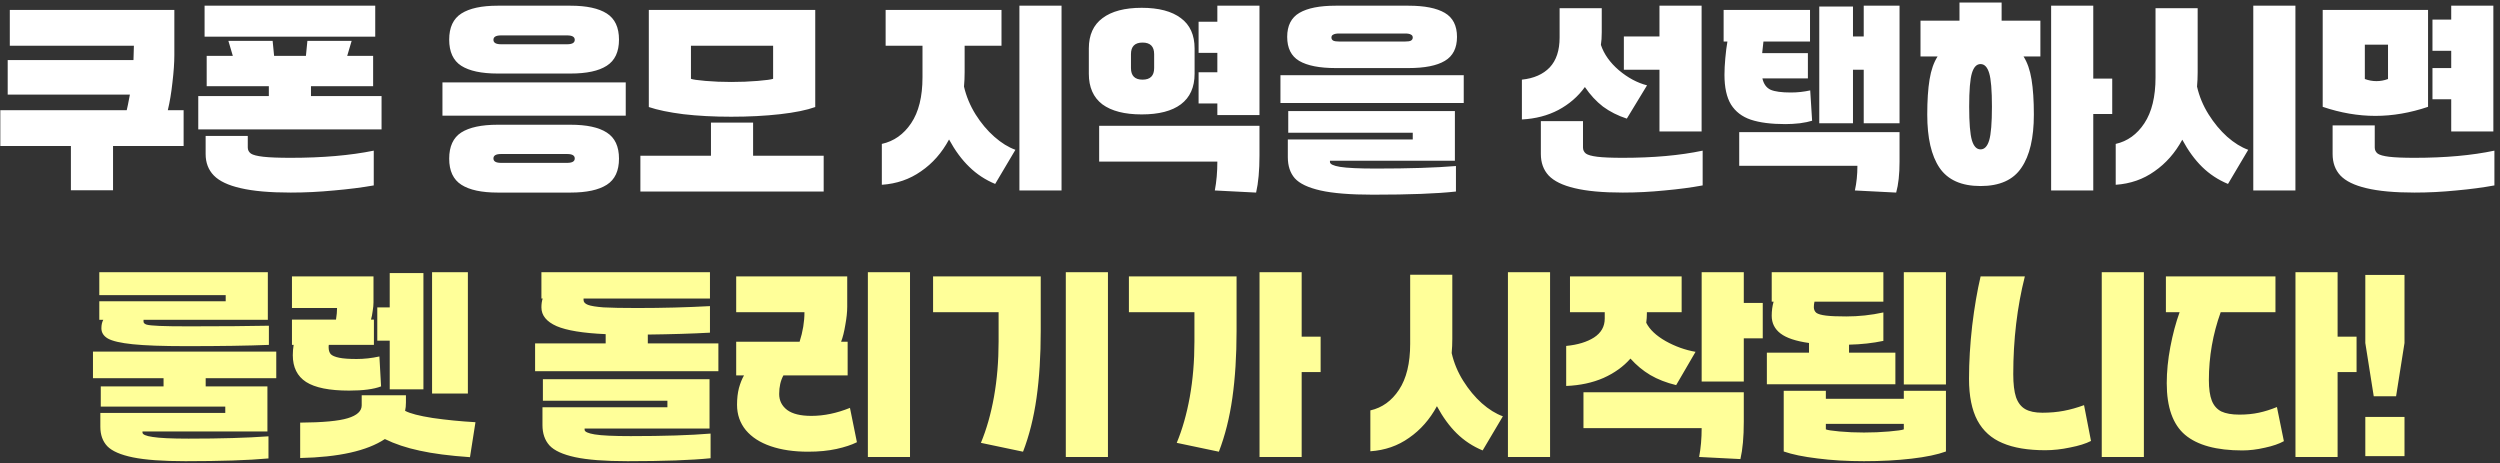
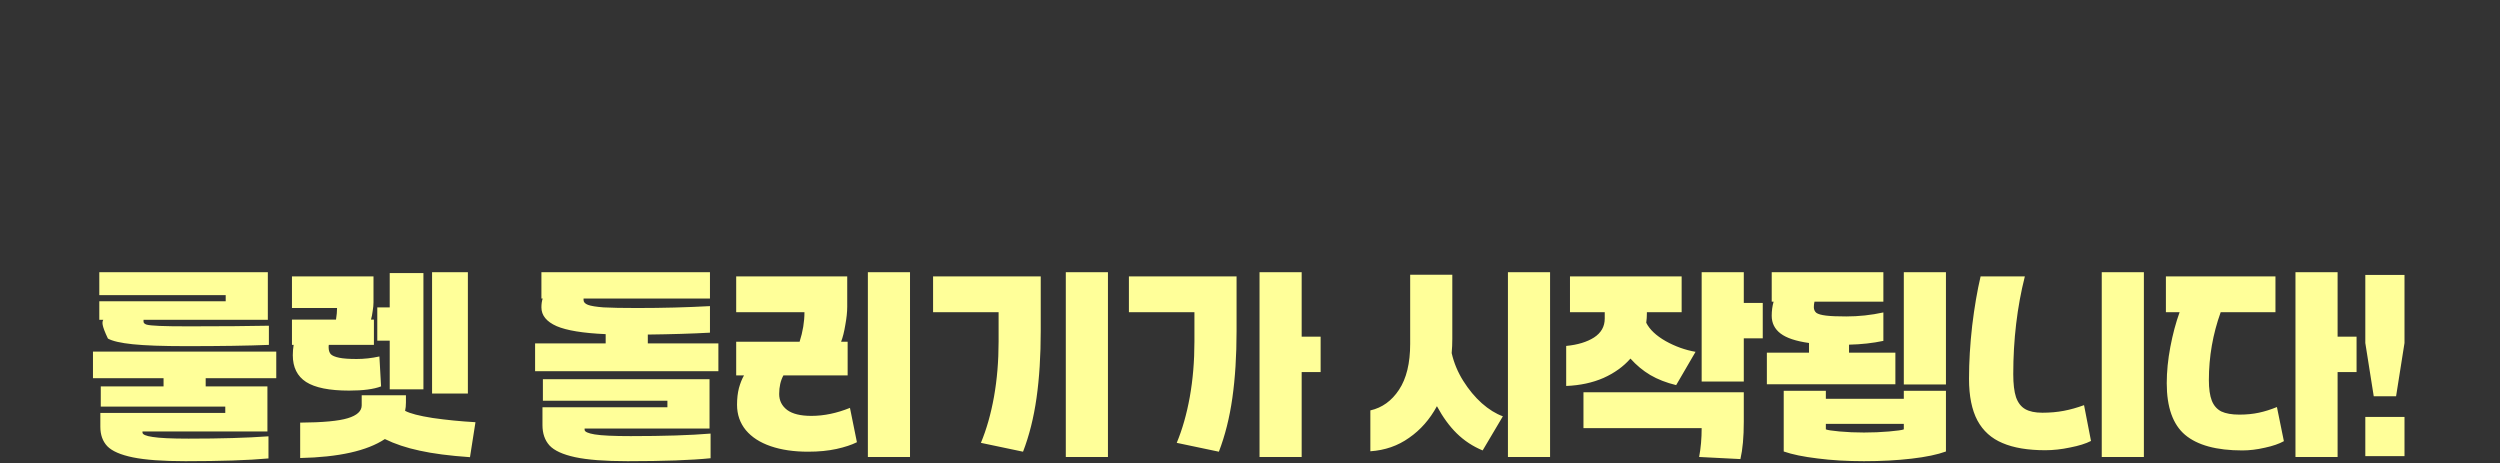
<svg xmlns="http://www.w3.org/2000/svg" width="394" height="73" viewBox="0 0 394 73" fill="none">
  <rect x="0" y="0" width="394" height="73" fill="#333333" stroke="none" />
-   <path d="M11.174 23.012H0.051V17.367H19.973C20.061 17.035 20.227 16.216 20.471 14.91H1.213V9.465H21.035C21.08 8.402 21.102 7.65 21.102 7.207H1.545V1.562H27.477V8.668C27.477 9.885 27.377 11.324 27.178 12.984C27.001 14.622 26.757 16.083 26.448 17.367H28.938V23.012H17.815V29.984H11.174V23.012ZM45.822 30.35C42.524 30.35 39.89 30.117 37.92 29.652C35.972 29.21 34.566 28.546 33.703 27.66C32.84 26.775 32.408 25.646 32.408 24.273V21.418H39.049V23.244C39.049 23.643 39.215 23.963 39.547 24.207C39.879 24.428 40.532 24.594 41.506 24.705C42.48 24.816 43.919 24.871 45.822 24.871C50.847 24.871 55.208 24.495 58.904 23.742V29.221C57.023 29.553 54.931 29.818 52.629 30.018C50.327 30.239 48.058 30.35 45.822 30.35ZM31.246 15.143H42.369V13.582H32.574V8.801H36.691L35.994 6.443H42.967L43.199 8.801H48.213L48.445 6.443H55.418L54.721 8.801H58.805V13.582H49.01V15.143H60.133V20.389H31.246V15.143ZM32.242 0.898H59.137V5.779H32.242V0.898ZM78.429 11.59C75.883 11.59 73.969 11.18 72.685 10.361C71.423 9.542 70.792 8.17 70.792 6.244C70.792 4.318 71.434 2.946 72.718 2.127C74.002 1.308 75.906 0.898 78.429 0.898H89.917C92.441 0.898 94.344 1.308 95.628 2.127C96.912 2.946 97.554 4.318 97.554 6.244C97.554 8.17 96.912 9.542 95.628 10.361C94.367 11.18 92.463 11.59 89.917 11.59H78.429ZM69.73 12.984H98.617V18.23H69.73V12.984ZM70.792 25.004C70.792 23.078 71.423 21.706 72.685 20.887C73.969 20.068 75.883 19.658 78.429 19.658H89.917C92.463 19.658 94.367 20.068 95.628 20.887C96.912 21.706 97.554 23.078 97.554 25.004C97.554 26.93 96.912 28.302 95.628 29.121C94.344 29.94 92.441 30.35 89.917 30.35H78.429C75.906 30.35 74.002 29.94 72.718 29.121C71.434 28.302 70.792 26.93 70.792 25.004ZM77.765 24.971C77.765 25.436 78.163 25.668 78.96 25.668H89.386C90.183 25.668 90.581 25.436 90.581 24.971C90.581 24.506 90.183 24.273 89.386 24.273H78.96C78.163 24.273 77.765 24.506 77.765 24.971ZM77.765 6.277C77.765 6.742 78.163 6.975 78.96 6.975H89.386C90.183 6.975 90.581 6.742 90.581 6.277C90.581 5.812 90.183 5.58 89.386 5.58H78.96C78.163 5.58 77.765 5.812 77.765 6.277ZM100.925 24.539H112.048V19.326H118.688V24.539H129.811V30.184H100.925V24.539ZM102.253 1.562H128.483V16.869C127.133 17.356 125.285 17.732 122.938 17.998C120.592 18.264 118.024 18.396 115.235 18.396C112.491 18.396 109.978 18.264 107.698 17.998C105.44 17.71 103.625 17.334 102.253 16.869V1.562ZM108.894 12.42C109.159 12.531 109.923 12.641 111.185 12.752C112.468 12.863 113.819 12.918 115.235 12.918C116.696 12.918 118.091 12.863 119.419 12.752C120.747 12.641 121.555 12.531 121.843 12.42V7.207H108.894V12.42ZM160.659 0.898H167.299V30.018H160.659V0.898ZM138.977 22.68C140.881 22.259 142.419 21.174 143.592 19.426C144.787 17.655 145.385 15.242 145.385 12.188V7.207H139.575V1.562H157.836V7.207H152.026V11.391C152.026 12.165 151.992 12.918 151.926 13.648C152.28 15.176 152.889 16.637 153.752 18.031C154.616 19.404 155.601 20.577 156.707 21.551C157.814 22.525 158.921 23.211 160.028 23.609L156.84 28.988C155.291 28.346 153.929 27.45 152.756 26.299C151.583 25.17 150.52 23.731 149.569 21.982C148.44 24.085 146.968 25.756 145.153 26.996C143.36 28.258 141.301 28.966 138.977 29.121V22.68ZM191.854 16.305H188.898V11.391H191.854V8.336H188.898V3.422H191.854V0.898H198.494V18.131H191.854V16.305ZM171.6 7.639C171.6 5.514 172.319 3.92 173.758 2.857C175.197 1.773 177.255 1.23 179.934 1.23C182.612 1.23 184.671 1.773 186.109 2.857C187.548 3.92 188.268 5.514 188.268 7.639V11.623C188.268 13.748 187.548 15.353 186.109 16.438C184.693 17.5 182.634 18.031 179.934 18.031C177.233 18.031 175.163 17.5 173.725 16.438C172.308 15.353 171.6 13.748 171.6 11.623V7.639ZM173.227 19.824H198.494V24.473C198.494 26.863 198.317 28.822 197.963 30.35L191.455 30.018C191.721 28.623 191.854 27.107 191.854 25.469H173.227V19.824ZM178.24 10.727C178.24 11.944 178.849 12.553 180.066 12.553C181.284 12.553 181.893 11.944 181.893 10.727V8.535C181.893 7.318 181.284 6.709 180.066 6.709C178.849 6.709 178.24 7.318 178.24 8.535V10.727ZM201.799 11.855H230.685V16.238H201.799V11.855ZM202.861 5.812C202.861 4.042 203.503 2.78 204.787 2.027C206.071 1.275 207.974 0.898 210.498 0.898H221.986C224.509 0.898 226.413 1.275 227.697 2.027C228.981 2.78 229.623 4.042 229.623 5.812C229.623 7.583 228.981 8.845 227.697 9.598C226.435 10.35 224.532 10.727 221.986 10.727H210.498C207.952 10.727 206.037 10.35 204.754 9.598C203.492 8.845 202.861 7.583 202.861 5.812ZM202.961 21.982H222.65V20.92H203.027V17.5H229.291V25.336H209.601V25.535C209.601 25.867 210.132 26.122 211.195 26.299C212.28 26.476 214.172 26.564 216.873 26.564C222.075 26.564 226.269 26.432 229.457 26.166V30.184C226.491 30.516 222.13 30.682 216.375 30.682C212.811 30.682 210.055 30.46 208.107 30.018C206.159 29.575 204.809 28.933 204.056 28.092C203.326 27.251 202.961 26.144 202.961 24.771V21.982ZM209.834 5.912C209.834 6.133 209.933 6.299 210.132 6.41C210.332 6.499 210.631 6.543 211.029 6.543H221.455C221.875 6.543 222.174 6.499 222.351 6.41C222.55 6.299 222.65 6.133 222.65 5.912C222.65 5.691 222.55 5.536 222.351 5.447C222.174 5.337 221.875 5.281 221.455 5.281H211.029C210.631 5.281 210.332 5.337 210.132 5.447C209.933 5.536 209.834 5.691 209.834 5.912ZM255.755 30.35C252.59 30.35 250.055 30.117 248.151 29.652C246.27 29.21 244.909 28.546 244.067 27.66C243.248 26.775 242.839 25.646 242.839 24.273V19.094H249.48V23.244C249.48 23.643 249.634 23.963 249.944 24.207C250.254 24.428 250.852 24.594 251.737 24.705C252.645 24.816 253.984 24.871 255.755 24.871C260.58 24.871 264.775 24.495 268.339 23.742V29.221C266.546 29.553 264.543 29.818 262.329 30.018C260.116 30.239 257.924 30.35 255.755 30.35ZM239.851 12.553C241.732 12.354 243.193 11.712 244.233 10.627C245.274 9.52 245.794 7.949 245.794 5.912V1.297H252.435V5.082C252.435 5.857 252.39 6.521 252.302 7.074C252.789 8.535 253.73 9.863 255.124 11.059C256.541 12.254 258.024 13.051 259.573 13.449L256.386 18.695C254.969 18.23 253.718 17.6 252.634 16.803C251.571 15.984 250.619 14.954 249.778 13.715C248.694 15.22 247.299 16.426 245.595 17.334C243.912 18.219 241.998 18.717 239.851 18.828V12.553ZM255.921 5.746H261.532V0.898H268.173V20.721H261.532V10.992H255.921V5.746ZM293.723 10.992H292.03V19.426H286.717V1.031H292.03V5.746H293.723V0.898H299.368V19.426H293.723V10.992ZM271.643 1.562H285.257V6.543H277.919L277.719 8.369H284.924V12.354H277.753C277.952 13.239 278.383 13.837 279.048 14.146C279.712 14.434 280.774 14.578 282.235 14.578C283.275 14.578 284.294 14.467 285.29 14.246L285.589 19.027C285.102 19.182 284.46 19.315 283.663 19.426C282.866 19.514 282.102 19.559 281.372 19.559C279.136 19.559 277.321 19.326 275.926 18.861C274.554 18.396 273.514 17.6 272.805 16.471C272.119 15.342 271.776 13.781 271.776 11.789C271.776 11.014 271.82 10.14 271.909 9.166C271.997 8.17 272.108 7.296 272.241 6.543H271.643V1.562ZM274.1 20.82H299.368V25.469C299.368 27.461 299.191 29.088 298.837 30.35L292.329 30.018C292.594 28.822 292.727 27.527 292.727 26.133H274.1V20.82ZM323.258 0.898H329.899V12.387H332.887V17.965H329.899V30.018H323.258V0.898ZM302.672 3.256H308.815V0.4H315.455V3.256H321.565V8.9H318.909C319.506 9.83 319.927 11.037 320.17 12.52C320.414 14.003 320.536 15.851 320.536 18.064C320.536 21.739 319.883 24.528 318.577 26.432C317.293 28.357 315.146 29.32 312.135 29.32C309.125 29.32 306.967 28.357 305.661 26.432C304.377 24.528 303.735 21.739 303.735 18.064C303.735 15.851 303.856 14.003 304.1 12.52C304.343 11.037 304.764 9.83 305.362 8.9H302.672V3.256ZM310.342 16.803C310.342 19.37 310.486 21.141 310.774 22.115C311.062 23.067 311.515 23.543 312.135 23.543C312.755 23.543 313.209 23.067 313.496 22.115C313.784 21.141 313.928 19.37 313.928 16.803C313.928 14.235 313.784 12.475 313.496 11.523C313.209 10.572 312.755 10.096 312.135 10.096C311.515 10.096 311.062 10.572 310.774 11.523C310.486 12.475 310.342 14.235 310.342 16.803ZM333.436 22.68C335.295 22.259 336.8 21.174 337.951 19.426C339.124 17.655 339.711 15.242 339.711 12.188V1.297H346.352V11.391C346.352 12.165 346.318 12.918 346.252 13.648C346.606 15.198 347.215 16.659 348.078 18.031C348.941 19.404 349.915 20.577 351 21.551C352.107 22.525 353.214 23.211 354.32 23.609L351.133 28.988C349.583 28.346 348.222 27.45 347.049 26.299C345.898 25.17 344.857 23.742 343.928 22.016C342.799 24.096 341.338 25.756 339.545 26.996C337.774 28.258 335.738 28.966 333.436 29.121V22.68ZM355.117 0.898H361.758V30.018H355.117V0.898ZM383.357 3.09H386.312V0.898H392.953V20.721H386.312V15.641H383.357V10.727H386.312V8.004H383.357V3.09ZM366.058 1.562H382.66V16.836C379.849 17.788 377.082 18.264 374.359 18.264C371.636 18.264 368.87 17.788 366.058 16.836V1.562ZM367.619 19.758H374.26V23.244C374.26 23.643 374.414 23.963 374.724 24.207C375.034 24.428 375.632 24.594 376.517 24.705C377.425 24.816 378.764 24.871 380.535 24.871C385.36 24.871 389.555 24.495 393.119 23.742V29.221C391.326 29.553 389.323 29.818 387.109 30.018C384.896 30.239 382.704 30.35 380.535 30.35C377.37 30.35 374.835 30.117 372.931 29.652C371.05 29.21 369.689 28.546 368.847 27.66C368.028 26.775 367.619 25.646 367.619 24.273V19.758ZM372.699 12.453C373.297 12.675 373.905 12.785 374.525 12.785C375.145 12.785 375.754 12.675 376.351 12.453V7.041H372.699V12.453Z" fill="white" />
-   <path d="M29.229 72.682C25.665 72.682 22.909 72.482 20.961 72.084C19.013 71.686 17.663 71.099 16.91 70.324C16.18 69.549 15.815 68.531 15.815 67.269V65.078H35.504V64.082H15.881V60.895H25.776V59.6H14.652V55.416H43.539V59.6H32.416V60.895H42.145V68H22.455V68.166C22.455 68.476 22.986 68.708 24.049 68.863C25.134 69.04 27.026 69.129 29.727 69.129C34.773 69.129 38.968 69.007 42.311 68.764V72.25C39.167 72.538 34.807 72.682 29.229 72.682ZM15.649 47.48H35.57V46.518H15.649V42.898H42.211V50.402H22.621V50.701C22.621 50.9 22.787 51.055 23.119 51.166C23.451 51.255 24.126 51.321 25.145 51.365C26.163 51.41 27.712 51.432 29.793 51.432C34.995 51.432 39.19 51.398 42.377 51.332V54.353C39.123 54.486 34.762 54.553 29.295 54.553C25.643 54.553 22.854 54.453 20.928 54.254C19.024 54.055 17.718 53.756 17.01 53.357C16.324 52.959 15.98 52.417 15.98 51.73C15.98 51.199 16.08 50.757 16.279 50.402H15.649V47.48ZM68.094 42.898H73.738V62.023H68.094V42.898ZM46.013 50.369H52.953C53.064 49.705 53.119 49.096 53.119 48.543H46.013V43.562H58.863V47.68C58.863 48.056 58.819 48.51 58.73 49.041C58.664 49.572 58.575 50.015 58.465 50.369H58.929V54.353H51.824C51.802 54.42 51.791 54.542 51.791 54.719C51.791 55.184 51.901 55.549 52.123 55.815C52.366 56.058 52.809 56.246 53.451 56.379C54.093 56.512 55.011 56.578 56.207 56.578C57.38 56.578 58.575 56.445 59.793 56.18L60.058 60.895C58.907 61.337 57.225 61.559 55.011 61.559C51.913 61.559 49.655 61.105 48.238 60.197C46.843 59.29 46.146 57.884 46.146 55.98C46.146 55.427 46.191 54.885 46.279 54.353H46.013V50.369ZM47.308 66.606C50.872 66.583 53.373 66.351 54.812 65.908C56.273 65.466 57.004 64.79 57.004 63.883V62.289H63.976V63.418C63.976 63.927 63.932 64.37 63.843 64.746C64.618 65.167 66.068 65.543 68.193 65.875C70.34 66.185 72.587 66.406 74.933 66.539L74.07 72.051C70.86 71.829 68.215 71.486 66.135 71.022C64.054 70.579 62.228 69.97 60.656 69.195C57.845 71.055 53.396 72.051 47.308 72.184V66.606ZM59.461 48.443H61.42V43.031H66.732V61.359H61.42V53.69H59.461V48.443ZM98.907 72.682C95.344 72.682 92.588 72.471 90.64 72.051C88.692 71.63 87.342 71.01 86.589 70.191C85.859 69.372 85.493 68.31 85.493 67.004V64.182H105.183V63.152H85.56V59.766H111.823V67.535H92.134V67.734C92.134 68.044 92.665 68.288 93.728 68.465C94.812 68.642 96.705 68.731 99.405 68.731C104.607 68.731 108.802 68.598 111.989 68.332V72.217C108.957 72.527 104.596 72.682 98.907 72.682ZM84.331 54.121H95.454V52.66C91.89 52.505 89.312 52.085 87.718 51.398C86.124 50.69 85.327 49.705 85.327 48.443C85.327 47.912 85.394 47.447 85.526 47.049H85.327V42.898H111.89V47.049H91.968V47.281C91.968 47.613 92.2 47.868 92.665 48.045C93.13 48.222 93.949 48.355 95.122 48.443C96.317 48.51 98.077 48.543 100.401 48.543C104.452 48.543 108.282 48.443 111.89 48.244V52.428C109.101 52.583 105.836 52.682 102.095 52.727V54.121H113.218V58.504H84.331V54.121ZM116.024 53.855H126.018C126.527 52.262 126.782 50.712 126.782 49.207H116.024V43.562H133.522V48.344C133.522 49.163 133.423 50.115 133.223 51.199C133.046 52.284 132.825 53.169 132.559 53.855H133.589V59.168H123.462C123.019 59.987 122.798 60.961 122.798 62.09C122.798 63.13 123.218 63.971 124.059 64.613C124.901 65.233 126.173 65.543 127.878 65.543C129.848 65.543 131.873 65.122 133.954 64.281L135.05 69.693C134.208 70.114 133.135 70.468 131.829 70.756C130.523 71.044 129.029 71.188 127.346 71.188C125.111 71.188 123.152 70.9 121.47 70.324C119.787 69.749 118.481 68.908 117.552 67.801C116.622 66.672 116.157 65.333 116.157 63.783C116.157 62.809 116.257 61.935 116.456 61.16C116.677 60.363 116.943 59.699 117.253 59.168H116.024V53.855ZM136.776 42.898H143.417V72.018H136.776V42.898ZM167.971 42.898H174.612V72.018H167.971V42.898ZM147.053 43.562H164.02V52.162C164.02 56.08 163.799 59.6 163.356 62.721C162.913 65.842 162.205 68.664 161.231 71.188L154.59 69.793C155.476 67.668 156.162 65.255 156.649 62.555C157.136 59.832 157.379 56.921 157.379 53.822V49.207H147.053V43.562ZM185.453 69.793C186.339 67.668 187.025 65.255 187.512 62.555C187.999 59.832 188.242 56.921 188.242 53.822V49.207H177.916V43.562H194.883V52.162C194.883 56.08 194.662 59.6 194.219 62.721C193.776 65.842 193.068 68.664 192.094 71.188L185.453 69.793ZM198.502 42.898H205.143V53.059H208.131V58.637H205.143V72.018H198.502V42.898ZM215.968 64.68C217.828 64.259 219.333 63.175 220.484 61.426C221.657 59.655 222.244 57.242 222.244 54.188V43.297H228.884V53.391C228.884 54.165 228.851 54.918 228.785 55.648C229.139 57.198 229.748 58.659 230.611 60.031C231.474 61.404 232.448 62.577 233.533 63.551C234.64 64.525 235.746 65.211 236.853 65.609L233.666 70.988C232.116 70.346 230.755 69.45 229.582 68.299C228.431 67.17 227.39 65.742 226.46 64.016C225.332 66.096 223.871 67.757 222.078 68.996C220.307 70.258 218.27 70.966 215.968 71.121V64.68ZM237.65 42.898H244.291V72.018H237.65V42.898ZM268.181 42.898H274.821V47.746H277.81V53.324H274.821V60.131H268.181V42.898ZM246.831 54.52C248.646 54.342 250.107 53.9 251.214 53.191C252.343 52.461 252.907 51.465 252.907 50.203V49.207H247.429V43.562H265.027V49.207H259.548V49.406C259.548 49.871 259.515 50.358 259.448 50.867C259.98 51.93 260.998 52.893 262.503 53.756C264.008 54.597 265.58 55.161 267.218 55.449L264.163 60.695C262.614 60.319 261.252 59.788 260.079 59.102C258.928 58.415 257.888 57.552 256.958 56.512C255.851 57.773 254.435 58.792 252.708 59.566C250.982 60.319 249.023 60.74 246.831 60.828V54.52ZM249.554 61.824H274.821V66.473C274.821 68.863 274.644 70.822 274.29 72.35L267.782 72.018C268.048 70.623 268.181 69.107 268.181 67.469H249.554V61.824ZM300.04 42.898H306.681V60.596H300.04V42.898ZM278.458 55.582H285.099V54.055C283.04 53.767 281.546 53.269 280.616 52.56C279.686 51.852 279.222 50.922 279.222 49.772C279.222 48.975 279.321 48.233 279.52 47.547H279.222V42.898H296.819V47.547H285.962C285.895 47.812 285.862 48.1 285.862 48.41C285.862 48.786 285.995 49.085 286.261 49.307C286.548 49.506 287.057 49.65 287.788 49.738C288.518 49.827 289.581 49.871 290.975 49.871C292.946 49.871 294.893 49.661 296.819 49.24V53.723C295.137 54.077 293.333 54.276 291.407 54.32V55.582H298.712V60.562H278.458V55.582ZM281.114 61.592H287.755V62.853H300.04V61.592H306.681V71.154C305.352 71.641 303.548 72.018 301.268 72.283C298.988 72.549 296.487 72.682 293.765 72.682C291.086 72.682 288.64 72.538 286.427 72.25C284.213 71.984 282.442 71.619 281.114 71.154V61.592ZM287.755 67.668C287.998 67.779 288.718 67.889 289.913 68C291.13 68.111 292.414 68.166 293.765 68.166C295.137 68.166 296.454 68.111 297.716 68C299 67.889 299.774 67.779 300.04 67.668V66.805H287.755V67.668ZM331.235 42.898H337.876V72.018H331.235V42.898ZM310.317 59.699C310.317 57.043 310.483 54.254 310.815 51.332C311.169 48.41 311.612 45.82 312.143 43.562H319.116C317.898 48.388 317.29 53.523 317.29 58.969C317.29 60.496 317.433 61.703 317.721 62.588C318.031 63.473 318.518 64.104 319.182 64.481C319.846 64.857 320.743 65.045 321.872 65.045C323.089 65.045 324.218 64.945 325.258 64.746C326.299 64.547 327.361 64.248 328.446 63.85L329.542 69.494C328.723 69.915 327.627 70.258 326.254 70.523C324.904 70.811 323.598 70.955 322.336 70.955C319.592 70.955 317.345 70.579 315.596 69.826C313.848 69.096 312.53 67.912 311.645 66.273C310.76 64.613 310.317 62.422 310.317 59.699ZM341.346 43.562H358.612V49.207H349.979C348.739 52.66 348.119 56.224 348.119 59.898C348.119 61.271 348.274 62.355 348.584 63.152C348.894 63.927 349.392 64.492 350.078 64.846C350.787 65.178 351.739 65.344 352.934 65.344C354.041 65.344 355.059 65.244 355.989 65.045C356.918 64.846 357.87 64.547 358.844 64.148L359.94 69.527C359.187 69.948 358.191 70.291 356.951 70.557C355.712 70.844 354.528 70.988 353.399 70.988C349.326 70.988 346.315 70.169 344.367 68.531C342.442 66.893 341.479 64.182 341.479 60.397C341.479 58.581 341.667 56.678 342.043 54.685C342.42 52.693 342.906 50.867 343.504 49.207H341.346V43.562ZM361.766 42.898H368.406V53.059H371.395V58.637H368.406V72.018H361.766V42.898ZM372.773 65.709H378.949V71.885H372.773V65.709ZM372.773 43.33H378.949V54.055L377.621 62.455H374.102L372.773 54.055V43.33Z" fill="#FFFF99" />
+   <path d="M29.229 72.682C25.665 72.682 22.909 72.482 20.961 72.084C19.013 71.686 17.663 71.099 16.91 70.324C16.18 69.549 15.815 68.531 15.815 67.269V65.078H35.504V64.082H15.881V60.895H25.776V59.6H14.652V55.416H43.539V59.6H32.416V60.895H42.145V68H22.455V68.166C22.455 68.476 22.986 68.708 24.049 68.863C25.134 69.04 27.026 69.129 29.727 69.129C34.773 69.129 38.968 69.007 42.311 68.764V72.25C39.167 72.538 34.807 72.682 29.229 72.682ZM15.649 47.48H35.57V46.518H15.649V42.898H42.211V50.402H22.621V50.701C22.621 50.9 22.787 51.055 23.119 51.166C23.451 51.255 24.126 51.321 25.145 51.365C26.163 51.41 27.712 51.432 29.793 51.432C34.995 51.432 39.19 51.398 42.377 51.332V54.353C39.123 54.486 34.762 54.553 29.295 54.553C25.643 54.553 22.854 54.453 20.928 54.254C19.024 54.055 17.718 53.756 17.01 53.357C15.98 51.199 16.08 50.757 16.279 50.402H15.649V47.48ZM68.094 42.898H73.738V62.023H68.094V42.898ZM46.013 50.369H52.953C53.064 49.705 53.119 49.096 53.119 48.543H46.013V43.562H58.863V47.68C58.863 48.056 58.819 48.51 58.73 49.041C58.664 49.572 58.575 50.015 58.465 50.369H58.929V54.353H51.824C51.802 54.42 51.791 54.542 51.791 54.719C51.791 55.184 51.901 55.549 52.123 55.815C52.366 56.058 52.809 56.246 53.451 56.379C54.093 56.512 55.011 56.578 56.207 56.578C57.38 56.578 58.575 56.445 59.793 56.18L60.058 60.895C58.907 61.337 57.225 61.559 55.011 61.559C51.913 61.559 49.655 61.105 48.238 60.197C46.843 59.29 46.146 57.884 46.146 55.98C46.146 55.427 46.191 54.885 46.279 54.353H46.013V50.369ZM47.308 66.606C50.872 66.583 53.373 66.351 54.812 65.908C56.273 65.466 57.004 64.79 57.004 63.883V62.289H63.976V63.418C63.976 63.927 63.932 64.37 63.843 64.746C64.618 65.167 66.068 65.543 68.193 65.875C70.34 66.185 72.587 66.406 74.933 66.539L74.07 72.051C70.86 71.829 68.215 71.486 66.135 71.022C64.054 70.579 62.228 69.97 60.656 69.195C57.845 71.055 53.396 72.051 47.308 72.184V66.606ZM59.461 48.443H61.42V43.031H66.732V61.359H61.42V53.69H59.461V48.443ZM98.907 72.682C95.344 72.682 92.588 72.471 90.64 72.051C88.692 71.63 87.342 71.01 86.589 70.191C85.859 69.372 85.493 68.31 85.493 67.004V64.182H105.183V63.152H85.56V59.766H111.823V67.535H92.134V67.734C92.134 68.044 92.665 68.288 93.728 68.465C94.812 68.642 96.705 68.731 99.405 68.731C104.607 68.731 108.802 68.598 111.989 68.332V72.217C108.957 72.527 104.596 72.682 98.907 72.682ZM84.331 54.121H95.454V52.66C91.89 52.505 89.312 52.085 87.718 51.398C86.124 50.69 85.327 49.705 85.327 48.443C85.327 47.912 85.394 47.447 85.526 47.049H85.327V42.898H111.89V47.049H91.968V47.281C91.968 47.613 92.2 47.868 92.665 48.045C93.13 48.222 93.949 48.355 95.122 48.443C96.317 48.51 98.077 48.543 100.401 48.543C104.452 48.543 108.282 48.443 111.89 48.244V52.428C109.101 52.583 105.836 52.682 102.095 52.727V54.121H113.218V58.504H84.331V54.121ZM116.024 53.855H126.018C126.527 52.262 126.782 50.712 126.782 49.207H116.024V43.562H133.522V48.344C133.522 49.163 133.423 50.115 133.223 51.199C133.046 52.284 132.825 53.169 132.559 53.855H133.589V59.168H123.462C123.019 59.987 122.798 60.961 122.798 62.09C122.798 63.13 123.218 63.971 124.059 64.613C124.901 65.233 126.173 65.543 127.878 65.543C129.848 65.543 131.873 65.122 133.954 64.281L135.05 69.693C134.208 70.114 133.135 70.468 131.829 70.756C130.523 71.044 129.029 71.188 127.346 71.188C125.111 71.188 123.152 70.9 121.47 70.324C119.787 69.749 118.481 68.908 117.552 67.801C116.622 66.672 116.157 65.333 116.157 63.783C116.157 62.809 116.257 61.935 116.456 61.16C116.677 60.363 116.943 59.699 117.253 59.168H116.024V53.855ZM136.776 42.898H143.417V72.018H136.776V42.898ZM167.971 42.898H174.612V72.018H167.971V42.898ZM147.053 43.562H164.02V52.162C164.02 56.08 163.799 59.6 163.356 62.721C162.913 65.842 162.205 68.664 161.231 71.188L154.59 69.793C155.476 67.668 156.162 65.255 156.649 62.555C157.136 59.832 157.379 56.921 157.379 53.822V49.207H147.053V43.562ZM185.453 69.793C186.339 67.668 187.025 65.255 187.512 62.555C187.999 59.832 188.242 56.921 188.242 53.822V49.207H177.916V43.562H194.883V52.162C194.883 56.08 194.662 59.6 194.219 62.721C193.776 65.842 193.068 68.664 192.094 71.188L185.453 69.793ZM198.502 42.898H205.143V53.059H208.131V58.637H205.143V72.018H198.502V42.898ZM215.968 64.68C217.828 64.259 219.333 63.175 220.484 61.426C221.657 59.655 222.244 57.242 222.244 54.188V43.297H228.884V53.391C228.884 54.165 228.851 54.918 228.785 55.648C229.139 57.198 229.748 58.659 230.611 60.031C231.474 61.404 232.448 62.577 233.533 63.551C234.64 64.525 235.746 65.211 236.853 65.609L233.666 70.988C232.116 70.346 230.755 69.45 229.582 68.299C228.431 67.17 227.39 65.742 226.46 64.016C225.332 66.096 223.871 67.757 222.078 68.996C220.307 70.258 218.27 70.966 215.968 71.121V64.68ZM237.65 42.898H244.291V72.018H237.65V42.898ZM268.181 42.898H274.821V47.746H277.81V53.324H274.821V60.131H268.181V42.898ZM246.831 54.52C248.646 54.342 250.107 53.9 251.214 53.191C252.343 52.461 252.907 51.465 252.907 50.203V49.207H247.429V43.562H265.027V49.207H259.548V49.406C259.548 49.871 259.515 50.358 259.448 50.867C259.98 51.93 260.998 52.893 262.503 53.756C264.008 54.597 265.58 55.161 267.218 55.449L264.163 60.695C262.614 60.319 261.252 59.788 260.079 59.102C258.928 58.415 257.888 57.552 256.958 56.512C255.851 57.773 254.435 58.792 252.708 59.566C250.982 60.319 249.023 60.74 246.831 60.828V54.52ZM249.554 61.824H274.821V66.473C274.821 68.863 274.644 70.822 274.29 72.35L267.782 72.018C268.048 70.623 268.181 69.107 268.181 67.469H249.554V61.824ZM300.04 42.898H306.681V60.596H300.04V42.898ZM278.458 55.582H285.099V54.055C283.04 53.767 281.546 53.269 280.616 52.56C279.686 51.852 279.222 50.922 279.222 49.772C279.222 48.975 279.321 48.233 279.52 47.547H279.222V42.898H296.819V47.547H285.962C285.895 47.812 285.862 48.1 285.862 48.41C285.862 48.786 285.995 49.085 286.261 49.307C286.548 49.506 287.057 49.65 287.788 49.738C288.518 49.827 289.581 49.871 290.975 49.871C292.946 49.871 294.893 49.661 296.819 49.24V53.723C295.137 54.077 293.333 54.276 291.407 54.32V55.582H298.712V60.562H278.458V55.582ZM281.114 61.592H287.755V62.853H300.04V61.592H306.681V71.154C305.352 71.641 303.548 72.018 301.268 72.283C298.988 72.549 296.487 72.682 293.765 72.682C291.086 72.682 288.64 72.538 286.427 72.25C284.213 71.984 282.442 71.619 281.114 71.154V61.592ZM287.755 67.668C287.998 67.779 288.718 67.889 289.913 68C291.13 68.111 292.414 68.166 293.765 68.166C295.137 68.166 296.454 68.111 297.716 68C299 67.889 299.774 67.779 300.04 67.668V66.805H287.755V67.668ZM331.235 42.898H337.876V72.018H331.235V42.898ZM310.317 59.699C310.317 57.043 310.483 54.254 310.815 51.332C311.169 48.41 311.612 45.82 312.143 43.562H319.116C317.898 48.388 317.29 53.523 317.29 58.969C317.29 60.496 317.433 61.703 317.721 62.588C318.031 63.473 318.518 64.104 319.182 64.481C319.846 64.857 320.743 65.045 321.872 65.045C323.089 65.045 324.218 64.945 325.258 64.746C326.299 64.547 327.361 64.248 328.446 63.85L329.542 69.494C328.723 69.915 327.627 70.258 326.254 70.523C324.904 70.811 323.598 70.955 322.336 70.955C319.592 70.955 317.345 70.579 315.596 69.826C313.848 69.096 312.53 67.912 311.645 66.273C310.76 64.613 310.317 62.422 310.317 59.699ZM341.346 43.562H358.612V49.207H349.979C348.739 52.66 348.119 56.224 348.119 59.898C348.119 61.271 348.274 62.355 348.584 63.152C348.894 63.927 349.392 64.492 350.078 64.846C350.787 65.178 351.739 65.344 352.934 65.344C354.041 65.344 355.059 65.244 355.989 65.045C356.918 64.846 357.87 64.547 358.844 64.148L359.94 69.527C359.187 69.948 358.191 70.291 356.951 70.557C355.712 70.844 354.528 70.988 353.399 70.988C349.326 70.988 346.315 70.169 344.367 68.531C342.442 66.893 341.479 64.182 341.479 60.397C341.479 58.581 341.667 56.678 342.043 54.685C342.42 52.693 342.906 50.867 343.504 49.207H341.346V43.562ZM361.766 42.898H368.406V53.059H371.395V58.637H368.406V72.018H361.766V42.898ZM372.773 65.709H378.949V71.885H372.773V65.709ZM372.773 43.33H378.949V54.055L377.621 62.455H374.102L372.773 54.055V43.33Z" fill="#FFFF99" />
</svg>